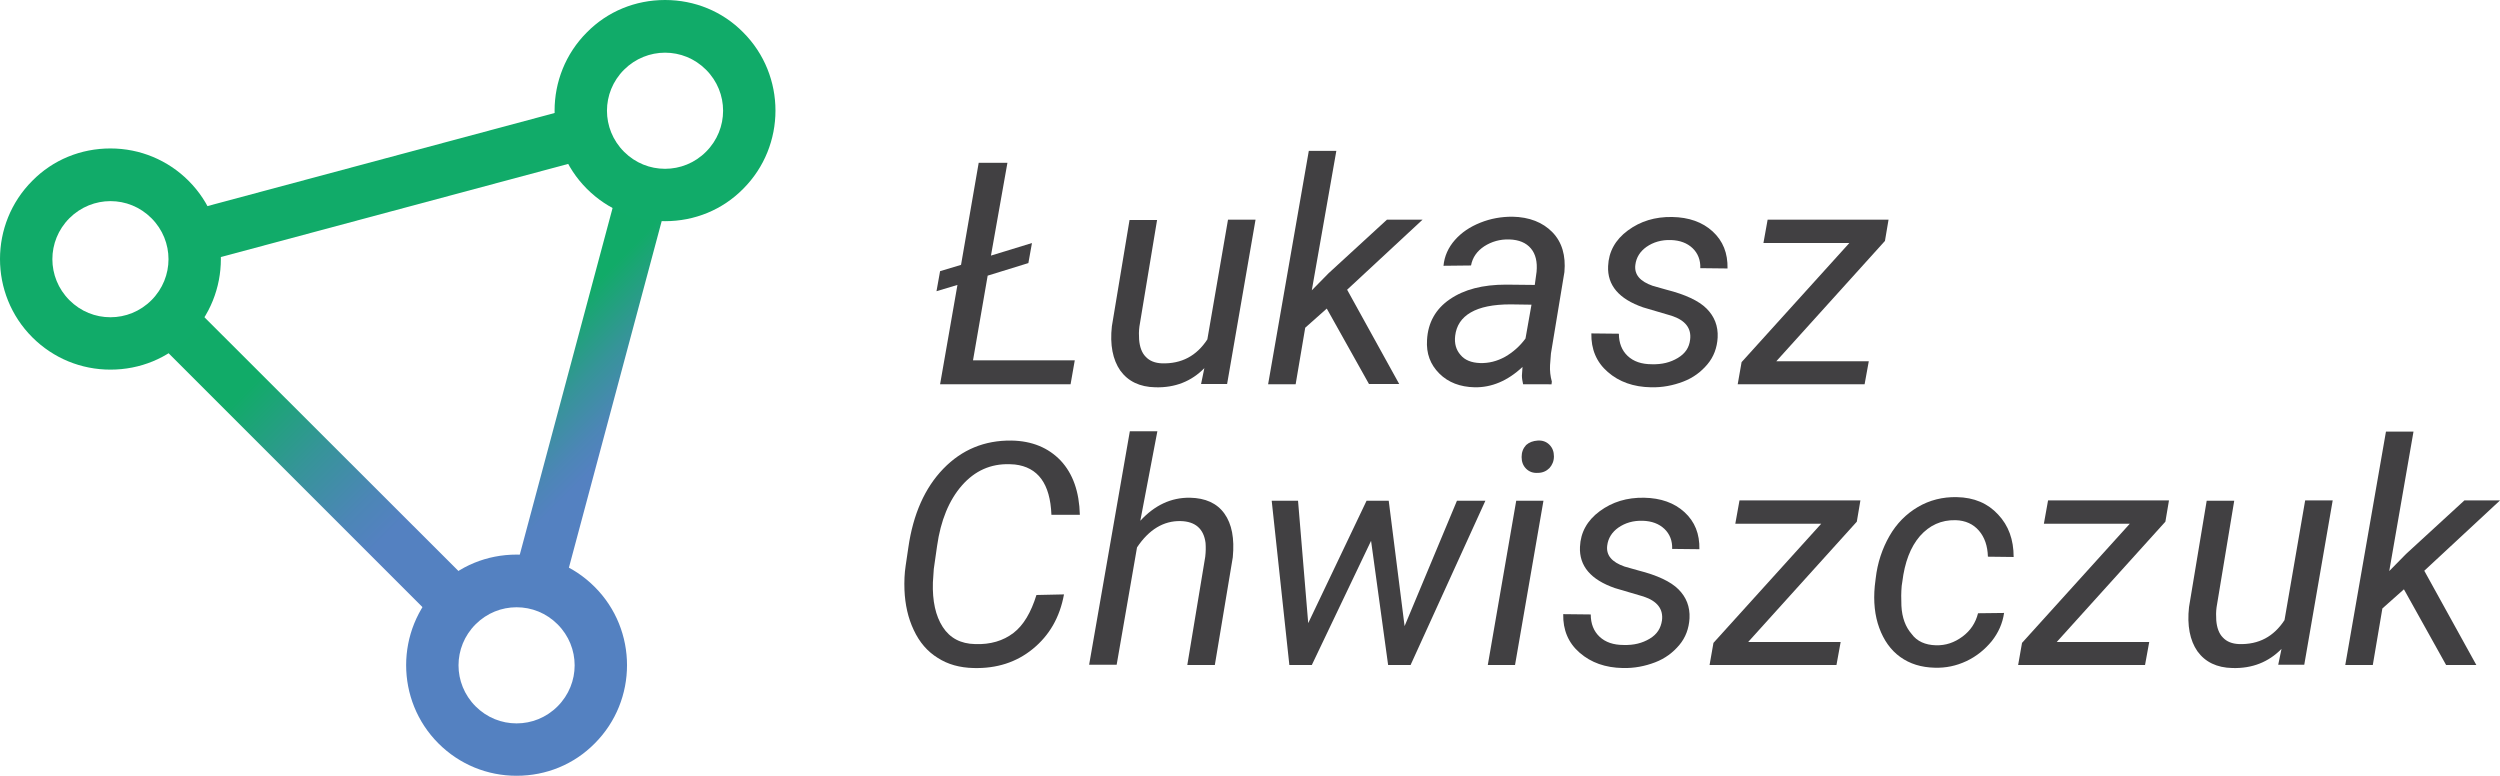
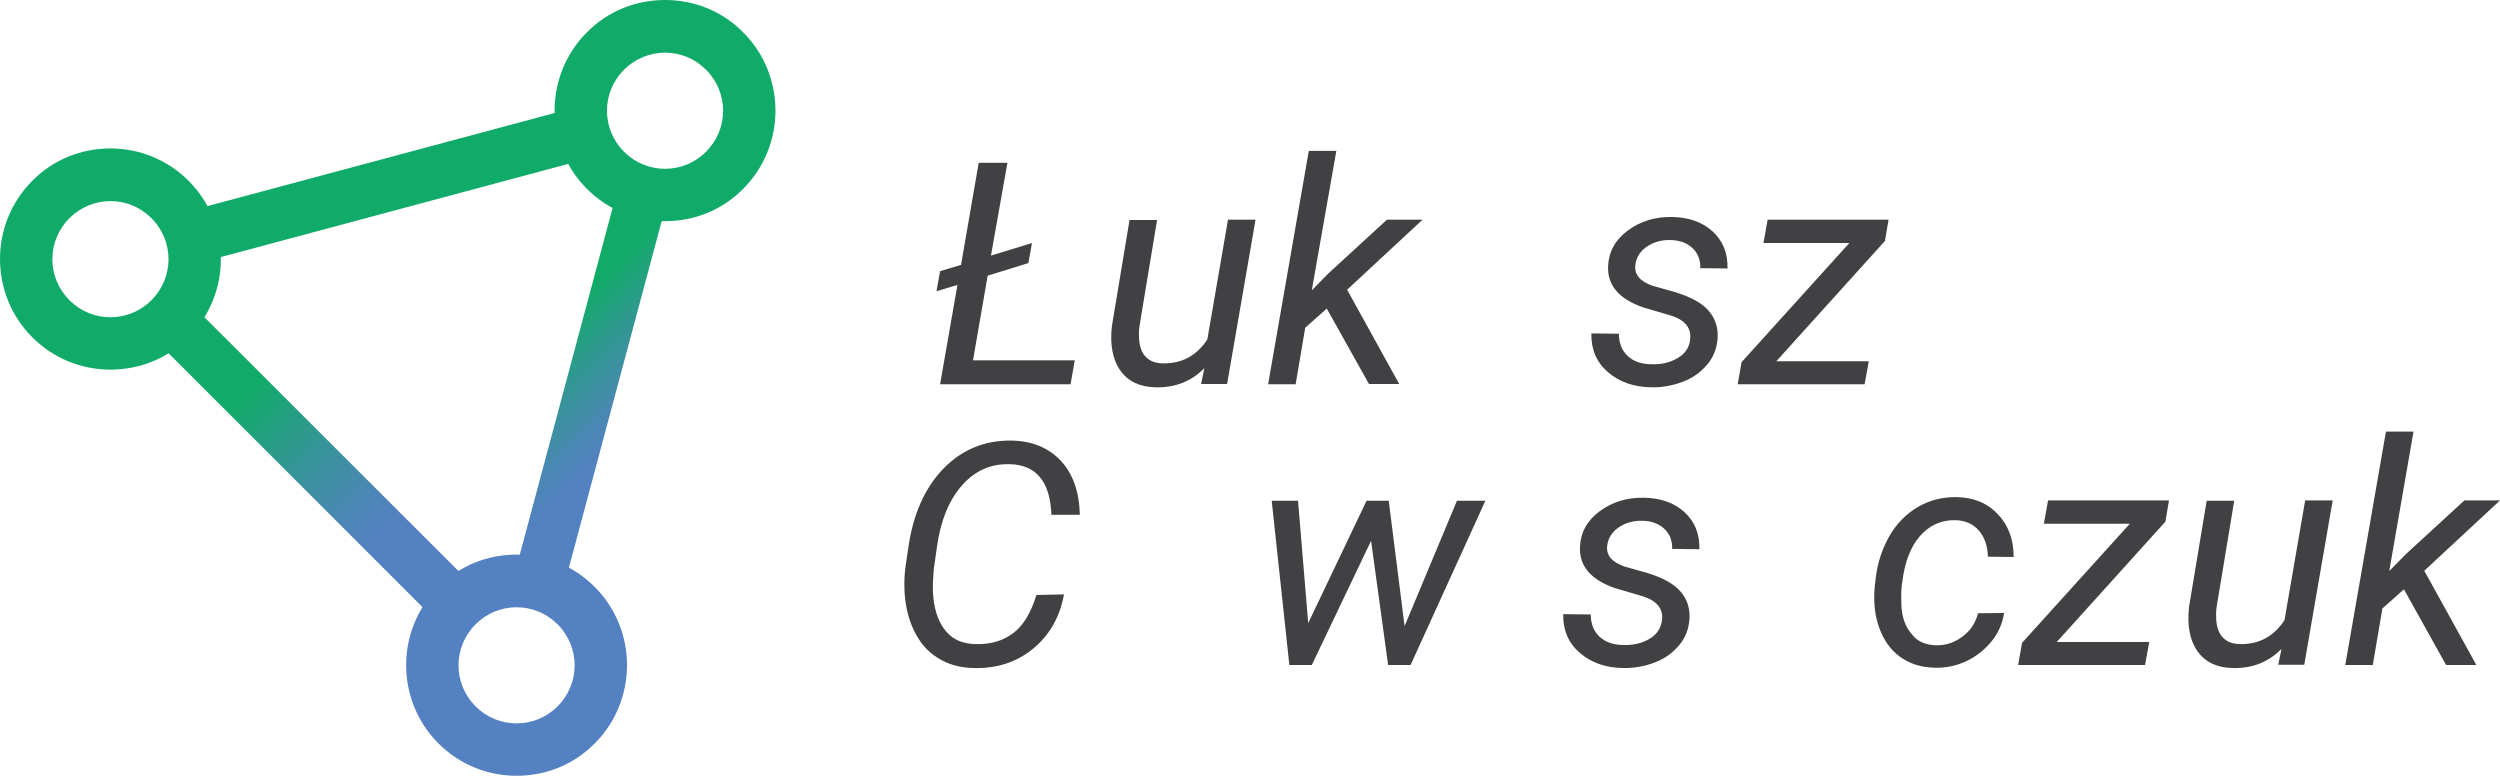
<svg xmlns="http://www.w3.org/2000/svg" version="1.1" id="Warstwa_1" x="0px" y="0px" viewBox="0 0 835.3 259.2" style="enable-background:new 0 0 835.3 259.2;" xml:space="preserve">
  <style type="text/css">
	.st0{fill:#414042;}
	.st1{fill:#11AB69;}
	.st2{fill:url(#SVGID_1_);}
	.st3{fill:url(#SVGID_00000008854010222911663000000004688256382790679944_);}
	.st4{fill:#5481C1;}
</style>
  <g>
    <g>
      <path class="st0" d="M331.1,85.4l13.7-4.2l-1.2,6.7L330,92.1l-4.9,28.3h34l-1.4,8h-43.6l5.8-33.2l-7,2.1l1.2-6.7l7-2.1l5.9-34.1    h9.6L331.1,85.4z" />
      <path class="st0" d="M402.4,123c-4.3,4.4-9.8,6.6-16.4,6.4c-5.2-0.1-9.1-2-11.7-5.6c-2.5-3.6-3.5-8.6-2.8-14.8l5.9-35.5h9.2    l-5.9,35.6c-0.2,1.5-0.2,2.9-0.1,4.4c0.2,2.4,0.9,4.4,2.2,5.7c1.3,1.4,3.1,2.1,5.4,2.2c6.6,0.2,11.6-2.5,15.2-8l6.9-40h9.2    l-9.5,54.9h-8.7L402.4,123z" />
      <path class="st0" d="M443.3,103.1l-7.2,6.4l-3.2,18.9h-9.2l13.6-78h9.2L438.3,97l5.6-5.7l19.5-17.9h11.9l-25.2,23.4l17.4,31.5    h-10.1L443.3,103.1z" />
-       <path class="st0" d="M508.9,128.4c-0.2-1-0.4-1.9-0.4-2.9l0.2-2.9c-5,4.7-10.4,6.9-16,6.8c-4.8-0.1-8.8-1.6-11.8-4.6    c-3-3-4.4-6.7-4.1-11.2c0.3-5.8,2.9-10.4,7.6-13.6c4.8-3.3,11-4.9,18.8-4.9l9.6,0.1l0.6-4.4c0.3-3.3-0.3-5.9-1.9-7.8    c-1.6-1.9-4-2.9-7.2-3c-3.1-0.1-5.9,0.7-8.4,2.3c-2.4,1.6-3.9,3.7-4.4,6.4l-9.2,0.1c0.3-3.2,1.6-6.1,3.8-8.6    c2.2-2.5,5-4.4,8.5-5.8s7-2,10.7-2c5.7,0.1,10.2,1.9,13.4,5.2c3.2,3.3,4.5,7.8,4,13.3l-4.5,27.2l-0.3,3.9    c-0.1,1.9,0.1,3.7,0.6,5.5l-0.1,0.9H508.9z M494.5,121.3c2.9,0.1,5.7-0.6,8.4-2.1c2.6-1.5,4.9-3.5,6.8-6.1l2-11.3l-7-0.1    c-5.8,0-10.2,0.9-13.3,2.7c-3.1,1.8-4.8,4.4-5.2,7.8c-0.3,2.6,0.3,4.7,1.8,6.4C489.4,120.3,491.6,121.2,494.5,121.3z" />
      <path class="st0" d="M564.7,113.5c0.5-3.8-1.6-6.5-6.2-8l-9.5-2.8c-8.1-2.8-12-7.4-11.7-13.8c0.2-4.8,2.4-8.8,6.6-11.9    c4.2-3.1,9.1-4.6,14.8-4.5c5.6,0.1,10.1,1.7,13.5,4.8c3.5,3.2,5.1,7.3,5,12.4l-9.1-0.1c0.1-2.7-0.8-5-2.6-6.7    c-1.8-1.7-4.2-2.6-7.2-2.7c-3.2-0.1-5.9,0.7-8.2,2.3c-2.1,1.5-3.4,3.5-3.7,6c-0.4,3.2,1.5,5.5,5.8,7l4.6,1.3    c6.3,1.6,10.8,3.7,13.4,6.3c2.6,2.6,3.9,5.8,3.7,9.7c-0.2,3.4-1.3,6.4-3.4,8.9s-4.7,4.5-8.1,5.8c-3.4,1.3-7,2-10.8,1.9    c-5.8-0.1-10.6-1.8-14.4-5.1c-3.8-3.3-5.6-7.6-5.5-12.9l9.2,0.1c0,3.1,1,5.6,2.9,7.4c2,1.9,4.7,2.8,8.1,2.8    c3.4,0.1,6.2-0.6,8.7-2.1S564.4,116.1,564.7,113.5z" />
      <path class="st0" d="M593.5,120.7h30.9l-1.4,7.7h-42.4l1.3-7.4l36-39.8h-28.7l1.4-7.8h40.4l-1.2,7.1L593.5,120.7z" />
    </g>
    <g>
      <path class="st0" d="M355.5,198.6c-1.4,7.7-4.9,13.7-10.4,18.2c-5.5,4.5-12.1,6.6-19.8,6.4c-4.6-0.1-8.6-1.2-12-3.4    c-3.4-2.1-6.1-5.2-8-9.3c-1.9-4-2.9-8.5-3.1-13.4c-0.1-2.8,0-5.5,0.4-8.1l0.9-6.1c1.6-11.1,5.5-19.9,11.7-26.3    c6.2-6.4,13.8-9.5,22.7-9.4c6.9,0.1,12.4,2.4,16.5,6.7c4.1,4.4,6.2,10.4,6.4,18.1h-9.5c-0.4-10.4-4.5-15.9-12.2-16.8l-1.7-0.1    c-6.4-0.2-11.7,2.2-16,7.1c-4.3,4.9-7.1,11.7-8.3,20.2l-1.1,7.7l-0.3,4.5c-0.2,6.2,0.9,11.2,3.3,14.9c2.4,3.7,6,5.6,10.8,5.7    c5.1,0.2,9.4-1.1,12.8-3.7c3.4-2.6,5.9-6.9,7.7-12.7L355.5,198.6z" />
-       <path class="st0" d="M381,174c4.8-5.2,10.3-7.8,16.6-7.7c5.1,0.1,9,1.8,11.5,5.3c2.5,3.5,3.4,8.3,2.8,14.6l-6,36h-9.2l6-36.2    c0.2-1.7,0.2-3.2,0.1-4.6c-0.6-4.7-3.4-7.2-8.4-7.3c-5.6-0.1-10.5,2.8-14.5,8.8l-6.8,39.2h-9.2l13.6-78h9.2L381,174z" />
      <path class="st0" d="M469.3,209.2l17.5-41.9h9.5l-25,54.9h-7.5l-5.7-41.5l-19.8,41.5h-7.5l-5.9-54.9h8.8l3.4,40.9l19.5-40.9h7.4    L469.3,209.2z" />
-       <path class="st0" d="M506.2,222.2h-9.1l9.5-54.9h9.1L506.2,222.2z M513.8,147.2c1.6-0.1,2.9,0.4,3.9,1.4c1,1,1.5,2.3,1.5,3.9    c0,1.6-0.6,2.9-1.5,3.9c-1,1-2.3,1.6-3.9,1.6c-1.6,0.1-2.9-0.4-3.9-1.4c-1-1-1.5-2.3-1.5-3.9c0-1.6,0.5-2.9,1.5-4    C510.9,147.8,512.2,147.3,513.8,147.2z" />
      <path class="st0" d="M555.3,207.3c0.5-3.8-1.6-6.5-6.2-8l-9.5-2.8c-8.1-2.8-12-7.4-11.7-13.8c0.2-4.8,2.4-8.8,6.6-11.9    c4.2-3.1,9.1-4.6,14.8-4.5c5.6,0.1,10.1,1.7,13.5,4.8c3.5,3.2,5.1,7.3,5,12.4l-9.1-0.1c0.1-2.7-0.8-5-2.6-6.7    c-1.8-1.7-4.2-2.6-7.2-2.7c-3.2-0.1-5.9,0.7-8.2,2.3c-2.1,1.5-3.4,3.5-3.7,6c-0.4,3.2,1.5,5.5,5.8,7l4.6,1.3    c6.3,1.6,10.8,3.7,13.4,6.3c2.6,2.6,3.9,5.8,3.7,9.7c-0.2,3.4-1.3,6.4-3.4,8.9s-4.7,4.5-8.1,5.8c-3.4,1.3-7,2-10.8,1.9    c-5.8-0.1-10.6-1.8-14.4-5.1c-3.8-3.3-5.6-7.6-5.5-12.9l9.2,0.1c0,3.1,1,5.6,2.9,7.4c2,1.9,4.7,2.8,8.1,2.8    c3.4,0.1,6.2-0.6,8.7-2.1S554.9,209.9,555.3,207.3z" />
-       <path class="st0" d="M584.1,214.5h30.9l-1.4,7.7h-42.4l1.3-7.4l36-39.8h-28.7l1.4-7.8h40.4l-1.2,7.1L584.1,214.5z" />
      <path class="st0" d="M646.8,215.6c3.3,0.1,6.2-0.9,8.9-2.9s4.4-4.6,5.2-7.8l8.7-0.1c-0.5,3.5-1.9,6.6-4.1,9.4    c-2.3,2.8-5.1,5.1-8.5,6.7c-3.4,1.6-6.9,2.3-10.5,2.2c-4.6-0.1-8.4-1.3-11.6-3.6c-3.2-2.3-5.5-5.6-7-9.7c-1.5-4.1-2-8.8-1.5-14    l0.3-2.5c0.6-5.3,2.2-10,4.6-14.2s5.6-7.4,9.5-9.7c3.9-2.3,8.3-3.4,13-3.3c5.8,0.1,10.4,2.1,13.8,5.8c3.5,3.7,5.2,8.4,5.2,14.2    l-8.6-0.1c-0.1-3.6-1.1-6.5-3-8.7c-1.9-2.2-4.5-3.4-7.8-3.5c-4.8-0.1-8.7,1.7-11.9,5.3c-3.2,3.7-5.1,8.8-5.9,15.3l-0.2,1.3    c-0.2,2.2-0.2,4.4-0.1,6.7c0.2,4,1.4,7.1,3.4,9.4C640.5,214.3,643.3,215.5,646.8,215.6z" />
      <path class="st0" d="M687.2,214.5h30.9l-1.4,7.7h-42.4l1.3-7.4l36-39.8h-28.7l1.4-7.8h40.4l-1.2,7.1L687.2,214.5z" />
      <path class="st0" d="M762.3,216.8c-4.3,4.4-9.8,6.6-16.4,6.4c-5.2-0.1-9.1-2-11.7-5.6c-2.5-3.6-3.5-8.6-2.8-14.8l5.9-35.5h9.2    l-5.9,35.6c-0.2,1.5-0.2,2.9-0.1,4.4c0.2,2.4,0.9,4.4,2.2,5.7c1.3,1.4,3.1,2.1,5.4,2.2c6.6,0.2,11.6-2.5,15.2-8l6.9-40h9.2    l-9.5,54.9h-8.7L762.3,216.8z" />
      <path class="st0" d="M803.2,196.9l-7.2,6.4l-3.2,18.9h-9.2l13.6-78h9.2l-8.1,46.6l5.6-5.7l19.5-17.9h11.9L810,190.7l17.4,31.5    h-10.1L803.2,196.9z" />
    </g>
    <rect x="62.3" y="53" transform="matrix(0.966 -0.259 0.259 0.966 -11.564 35.664)" class="st1" width="134.8" height="17.6" />
    <linearGradient id="SVGID_1_" gradientUnits="userSpaceOnUse" x1="-540.94" y1="670.916" x2="-539.94" y2="670.916" gradientTransform="matrix(95.16 95.16 95.16 -95.16 -12310.423 115427.359)">
      <stop offset="0" style="stop-color:#11AB68" />
      <stop offset="0.25" style="stop-color:#11AB68" />
      <stop offset="0.26" style="stop-color:#13AA6A" />
      <stop offset="0.482" style="stop-color:#369499" />
      <stop offset="0.653" style="stop-color:#4C86B6" />
      <stop offset="0.75" style="stop-color:#5481C1" />
      <stop offset="1" style="stop-color:#5481C1" />
    </linearGradient>
    <polyline class="st2" points="147.2,208.9 52,113.7 64,101.7 159.2,196.8  " />
    <linearGradient id="SVGID_00000107585182599795466900000001413246119501227685_" gradientUnits="userSpaceOnUse" x1="-540.906" y1="670.869" x2="-539.906" y2="670.869" gradientTransform="matrix(61.325 61.325 61.325 -61.325 -7802.126 74407.109)">
      <stop offset="0" style="stop-color:#11AB68" />
      <stop offset="0.25" style="stop-color:#11AB68" />
      <stop offset="0.26" style="stop-color:#13AA6A" />
      <stop offset="0.482" style="stop-color:#369499" />
      <stop offset="0.653" style="stop-color:#4C86B6" />
      <stop offset="0.75" style="stop-color:#5481C1" />
      <stop offset="1" style="stop-color:#5481C1" />
    </linearGradient>
    <polyline style="fill:url(#SVGID_00000107585182599795466900000001413246119501227685_);" points="225.2,58.5 188.2,196.7    171.8,192.3 208.8,54.1  " />
    <path class="st1" d="M36.9,67.2c5,0,9.9,1.9,13.7,5.7c7.6,7.6,7.6,19.8,0,27.4c-3.8,3.8-8.7,5.7-13.7,5.7c-5,0-9.9-1.9-13.7-5.7   c-7.6-7.6-7.6-19.8,0-27.4C27,69.1,32,67.2,36.9,67.2 M36.9,49.6c-9.9,0-19.2,3.8-26.1,10.8c-14.4,14.4-14.4,37.9,0,52.3   c7,7,16.3,10.8,26.1,10.8c9.9,0,19.2-3.8,26.1-10.8c14.4-14.4,14.4-37.9,0-52.3C56.1,53.5,46.8,49.6,36.9,49.6" />
    <path class="st1" d="M222.2,17.6c5,0,9.9,1.9,13.7,5.7c7.6,7.6,7.6,19.8,0,27.4c-3.8,3.8-8.7,5.7-13.7,5.7c-5,0-9.9-1.9-13.7-5.7   c-7.6-7.6-7.6-19.8,0-27.4C212.3,19.5,217.3,17.6,222.2,17.6 M222.2,0c-9.9,0-19.2,3.8-26.1,10.8c-14.4,14.4-14.4,37.9,0,52.3   c7,7,16.3,10.8,26.1,10.8c9.9,0,19.2-3.8,26.1-10.8c14.4-14.4,14.4-37.9,0-52.3C241.4,3.8,232.1,0,222.2,0" />
    <path class="st4" d="M172.6,202.9c5,0,9.9,1.9,13.7,5.7c7.6,7.6,7.6,19.8,0,27.4c-3.8,3.8-8.7,5.7-13.7,5.7c-5,0-9.9-1.9-13.7-5.7   c-7.6-7.6-7.6-19.8,0-27.4C162.7,204.8,167.6,202.9,172.6,202.9 M172.6,185.3c-9.9,0-19.2,3.8-26.1,10.8   c-14.4,14.4-14.4,37.9,0,52.3c7,7,16.3,10.8,26.1,10.8c9.9,0,19.2-3.8,26.1-10.8c14.4-14.4,14.4-37.9,0-52.3   C191.7,189.1,182.5,185.3,172.6,185.3" />
  </g>
</svg>